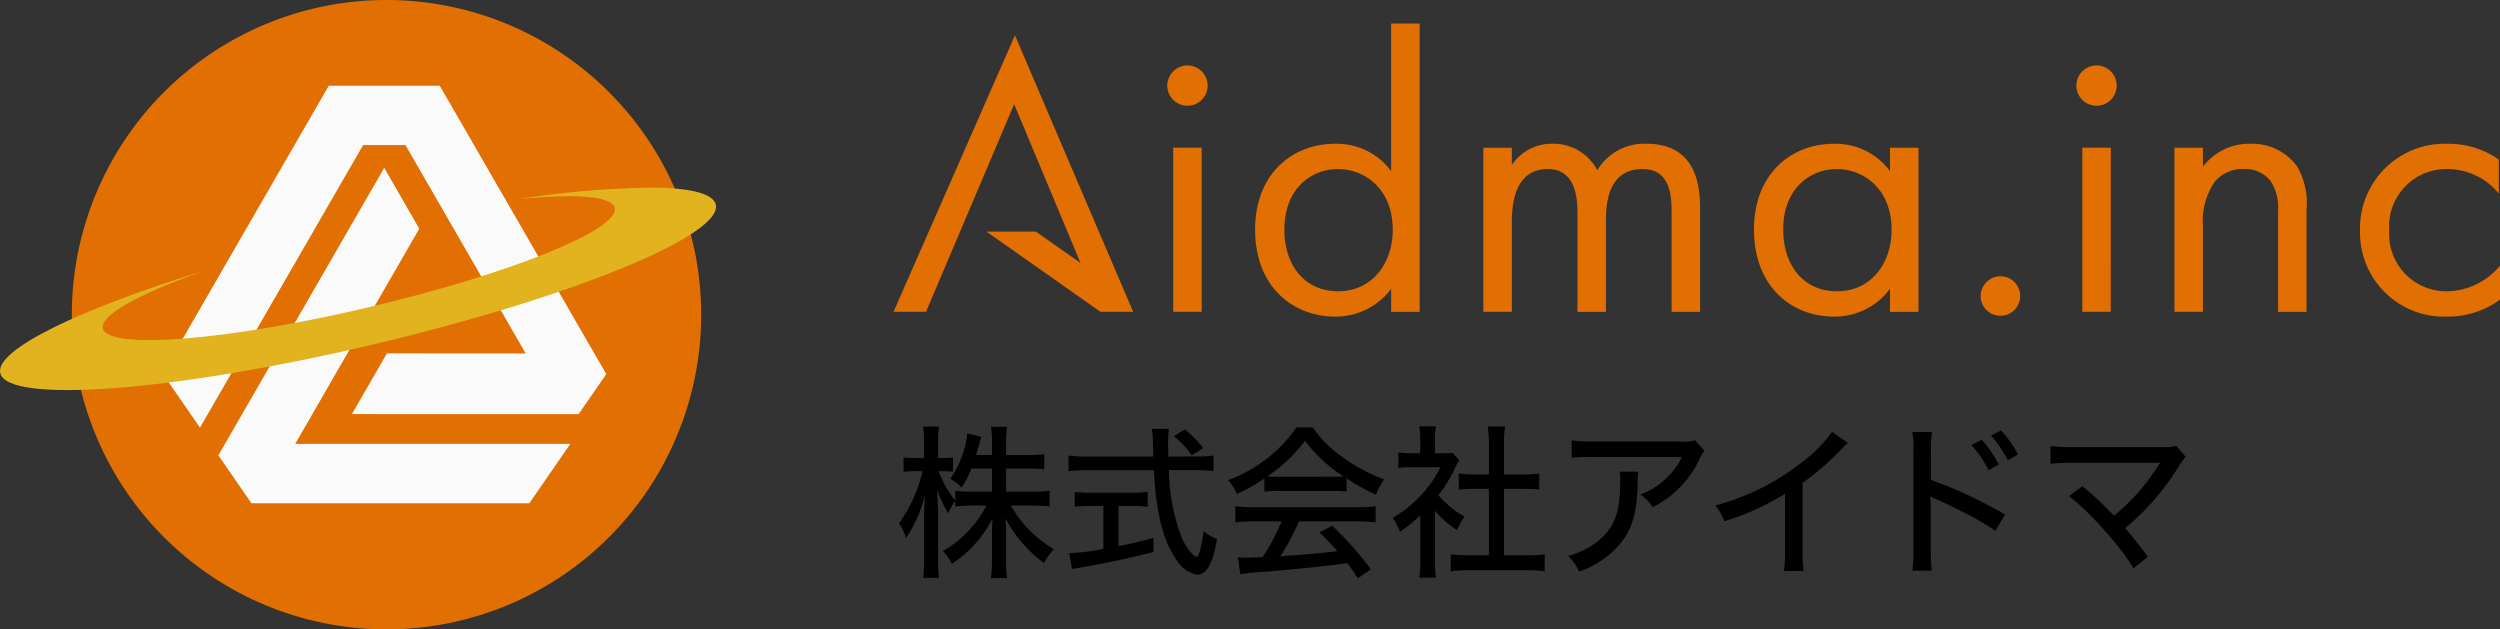
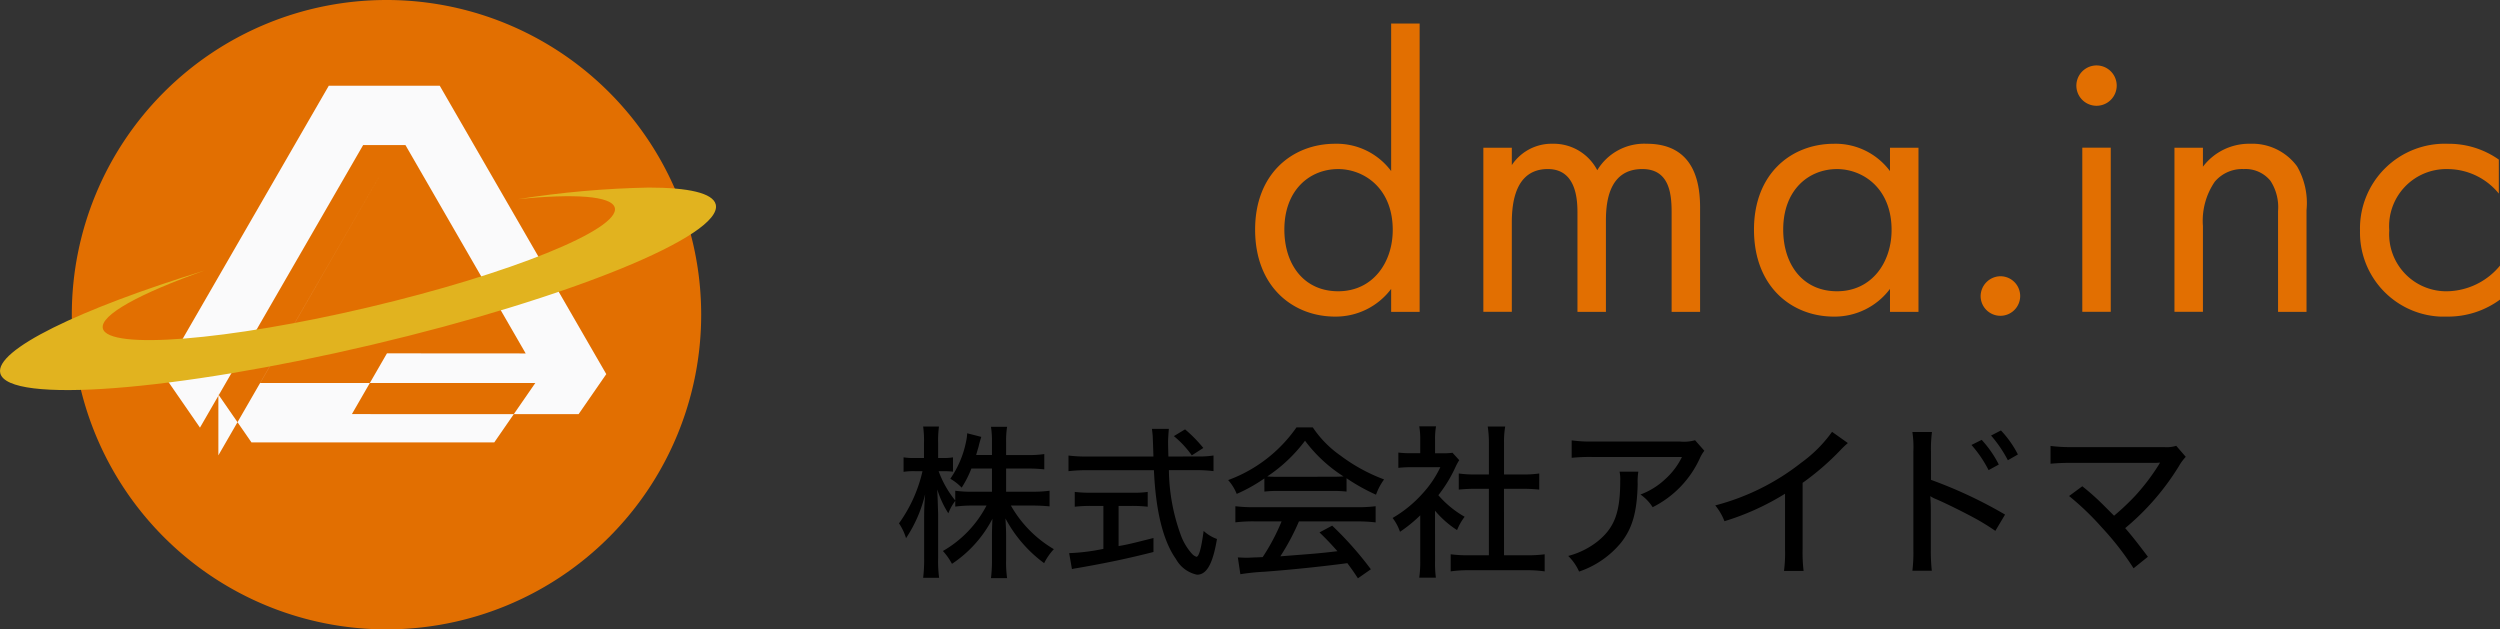
<svg xmlns="http://www.w3.org/2000/svg" width="212.64" height="53.531" viewBox="0 0 212.64 53.531">
  <rect x="0" y="0" width="212.64" height="53.531" fill="#333333" stroke="none" />
  <defs>
    <clipPath id="a">
      <rect width="60.902" height="53.531" fill="none" />
    </clipPath>
    <clipPath id="b">
      <path d="M44.053,14.225c4.807-.487,7.985-.281,8.239.73.46,1.838-8.916,5.628-20.94,8.465S9.21,27.065,8.749,25.226c-.281-1.132,3.17-3,8.671-4.939C6.731,23.578-.468,27.063.024,29.029c.654,2.627,14.809,1.543,31.614-2.42s29.9-9.308,29.24-11.937c-.242-.97-2.325-1.434-5.7-1.434a80.61,80.61,0,0,0-11.125.987" transform="translate(0 -13.238)" fill="none" />
    </clipPath>
    <linearGradient id="c" x1="-0.961" y1="0.952" x2="-0.903" y2="0.952" gradientUnits="objectBoundingBox">
      <stop offset="0" stop-color="#efcb96" />
      <stop offset="0.5" stop-color="#e2a222" />
      <stop offset="1" stop-color="#e1b31f" />
    </linearGradient>
    <clipPath id="d">
      <rect width="136.64" height="24.927" fill="none" />
    </clipPath>
  </defs>
  <g transform="translate(-74 -27)">
    <g transform="translate(74 27)">
      <g transform="translate(0 0)">
        <g clip-path="url(#a)">
          <path d="M58.6,26.766A26.766,26.766,0,1,1,31.834,0,26.765,26.765,0,0,1,58.6,26.766" transform="translate(1.04 0)" fill="#e26f01" />
-           <path d="M11.477,30.532,25.611,6.049h9.436L48.172,28.78l1.041,1.8-2.355,3.406H45.284L27.576,33.98l2.982-5.167c3.772,0,8.034.008,11.8.008L32.131,11.1h-3.6L14.654,35.131Zm4.742,6.957L30.327,13.035l2.98,5.176c-4.364,7.559-6.187,10.738-10.551,18.3h23.4l-3.49,5.052H19.033l-2.814-4.072Z" transform="translate(2.355 1.241)" fill="#fafafb" fill-rule="evenodd" />
+           <path d="M11.477,30.532,25.611,6.049h9.436L48.172,28.78l1.041,1.8-2.355,3.406H45.284L27.576,33.98l2.982-5.167c3.772,0,8.034.008,11.8.008L32.131,11.1h-3.6L14.654,35.131Zm4.742,6.957L30.327,13.035c-4.364,7.559-6.187,10.738-10.551,18.3h23.4l-3.49,5.052H19.033l-2.814-4.072Z" transform="translate(2.355 1.241)" fill="#fafafb" fill-rule="evenodd" />
        </g>
      </g>
      <g transform="translate(0 15.954)">
        <g clip-path="url(#b)">
          <rect width="20.903" height="62.695" transform="translate(-1.21 18.388) rotate(-87.69)" fill="url(#c)" />
        </g>
      </g>
    </g>
    <g transform="translate(150 29)">
-       <path d="M0,23.917H2.76l2.689-6.323L10.26,6.257,15,17.594l2.624,6.323h2.76L10.328.4Z" transform="translate(0 0.606)" fill="#e26f01" />
      <g transform="translate(0 0)">
        <g clip-path="url(#d)">
-           <path d="M10.988,1.42A1.716,1.716,0,1,1,9.273,3.135,1.722,1.722,0,0,1,10.988,1.42M12.2,22.377H9.778V8.416H12.2Z" transform="translate(14.012 2.145)" fill="#e26f01" />
          <path d="M23.819,0h2.423V24.525H23.819V22.574a5.887,5.887,0,0,1-4.776,2.355c-3.533,0-6.795-2.491-6.795-7.4,0-4.809,3.229-7.3,6.795-7.3a5.77,5.77,0,0,1,4.776,2.323ZM14.736,17.527c0,2.993,1.682,5.248,4.575,5.248,2.961,0,4.643-2.456,4.643-5.213,0-3.6-2.491-5.18-4.643-5.18-2.388,0-4.575,1.748-4.575,5.145" transform="translate(18.507 -0.001)" fill="#e26f01" />
          <path d="M19.979,4.409H22.4V5.888a4.063,4.063,0,0,1,3.468-1.815,4.18,4.18,0,0,1,3.8,2.252,4.66,4.66,0,0,1,4.206-2.252c4.138,0,4.54,3.465,4.54,5.449v8.849H35.992V9.891c0-1.579-.2-3.666-2.488-3.666-2.792,0-3.1,2.692-3.1,4.374v7.772H27.984V10.094c0-.974.035-3.869-2.521-3.869-2.76,0-3.063,2.86-3.063,4.542v7.6H19.979Z" transform="translate(30.189 6.154)" fill="#e26f01" />
          <path d="M40.714,4.409h2.423V18.371H40.714V16.42a5.887,5.887,0,0,1-4.776,2.355c-3.533,0-6.792-2.491-6.792-7.4,0-4.809,3.227-7.3,6.792-7.3A5.762,5.762,0,0,1,40.714,6.4Zm-9.082,6.963c0,2.993,1.682,5.248,4.575,5.248,2.963,0,4.643-2.456,4.643-5.213,0-3.6-2.491-5.18-4.643-5.18-2.388,0-4.575,1.748-4.575,5.145" transform="translate(44.041 6.154)" fill="#e26f01" />
          <path d="M38.505,8.561a1.682,1.682,0,1,1-1.682,1.68,1.708,1.708,0,0,1,1.682-1.68" transform="translate(55.641 12.935)" fill="#e26f01" />
          <path d="M41.781,1.42a1.716,1.716,0,1,1-1.715,1.715A1.722,1.722,0,0,1,41.781,1.42m1.21,20.957H40.571V8.416h2.421Z" transform="translate(60.541 2.145)" fill="#e26f01" />
          <path d="M43.389,4.409H45.81V6.024a4.929,4.929,0,0,1,4.005-1.951,4.735,4.735,0,0,1,4,1.918,6.223,6.223,0,0,1,.806,3.731v8.648H52.2V9.793a4.108,4.108,0,0,0-.64-2.559,2.736,2.736,0,0,0-2.285-1.009A3.059,3.059,0,0,0,46.819,7.3a5.879,5.879,0,0,0-1.009,3.767v7.3H43.389Z" transform="translate(65.562 6.154)" fill="#e26f01" />
          <path d="M61.481,8.312a5.63,5.63,0,0,0-4.374-2.084,4.857,4.857,0,0,0-4.944,5.213,4.858,4.858,0,0,0,4.912,5.18,5.95,5.95,0,0,0,4.507-2.185v2.893a7.458,7.458,0,0,1-4.44,1.446,7.15,7.15,0,0,1-7.468-7.3,7.212,7.212,0,0,1,7.468-7.4,7.386,7.386,0,0,1,4.339,1.346Z" transform="translate(75.059 6.154)" fill="#e26f01" />
-           <path d="M14.24,11.894l-1.394,1.981L3.148,7.05l4.2,0Z" transform="translate(4.757 10.649)" fill="#e26f01" />
        </g>
      </g>
    </g>
    <path d="M8.372-8.148v1.974H6.72a10.681,10.681,0,0,1-1.47-.084v.826A8.567,8.567,0,0,1,3.836-7.924h.42a7.051,7.051,0,0,1,.8.042V-9.1a4.484,4.484,0,0,1-.826.056H3.794V-10.29a9.364,9.364,0,0,1,.07-1.428H2.52a8.8,8.8,0,0,1,.07,1.442v1.232H1.806A5.45,5.45,0,0,1,.854-9.1v1.232a5.449,5.449,0,0,1,.952-.056h.658a12.22,12.22,0,0,1-2,4.438,4.584,4.584,0,0,1,.6,1.26A11.538,11.538,0,0,0,2.688-5.964c-.07.952-.084,1.316-.084,2.016V-.532a13.146,13.146,0,0,1-.084,1.68H3.878a10.764,10.764,0,0,1-.084-1.68V-4.284c-.028-.882-.042-1.414-.056-1.6,0-.112-.014-.266-.014-.476A8.262,8.262,0,0,0,4.662-4.34,4.282,4.282,0,0,1,5.25-5.4v.49A10.824,10.824,0,0,1,6.72-5H7.91A9.506,9.506,0,0,1,4.2-1.134,5.3,5.3,0,0,1,4.97-.042,10.285,10.285,0,0,0,8.414-3.878C8.386-3.3,8.372-2.8,8.372-2.394V-.406a12.369,12.369,0,0,1-.084,1.582H9.66A9.735,9.735,0,0,1,9.576-.392V-2.464c0-.434-.028-.924-.056-1.442A11.3,11.3,0,0,0,12.81-.1a5.057,5.057,0,0,1,.826-1.19A10.046,10.046,0,0,1,9.982-5h1.834c.56,0,.994.028,1.456.07v-1.33a10.746,10.746,0,0,1-1.456.084H9.576V-8.148h1.806a12.8,12.8,0,0,1,1.442.07v-1.3a9.2,9.2,0,0,1-1.442.084H9.576v-1.12A7.538,7.538,0,0,1,9.66-11.7H8.288a7.767,7.767,0,0,1,.084,1.288V-9.3H7.028c.07-.252.112-.392.2-.686a8.822,8.822,0,0,1,.238-.854l-1.2-.308a4.393,4.393,0,0,1-.112.784A8.347,8.347,0,0,1,4.83-7.28a4.375,4.375,0,0,1,.966.756,8.893,8.893,0,0,0,.826-1.624ZM23.38-9.17c-.014-.378-.028-1.064-.028-1.26s.042-.924.07-1.092H21.98c.042.35.07.6.07.728,0,.084.014.21.056,1.624h-5.67a11.75,11.75,0,0,1-1.554-.084v1.33a13.521,13.521,0,0,1,1.554-.084h5.712c.154,3.486.784,6.02,1.876,7.56A2.675,2.675,0,0,0,25.816.882c.826,0,1.344-.938,1.694-3.038a3.374,3.374,0,0,1-1.134-.686c-.2,1.484-.392,2.2-.616,2.2A.966.966,0,0,1,25.382-.9a4.877,4.877,0,0,1-.966-1.638,16.563,16.563,0,0,1-.994-5.474h2.24a11.6,11.6,0,0,1,1.554.084v-1.33a8.021,8.021,0,0,1-1.358.084Zm-5.53,4.2v3.654a17.185,17.185,0,0,1-2.912.364L15.176.406A3.414,3.414,0,0,1,15.61.322c2.492-.434,4.3-.812,6.5-1.372V-2.24c-1.82.462-2.282.574-2.968.686V-4.97h1.148a11.931,11.931,0,0,1,1.33.07V-6.16a8.591,8.591,0,0,1-1.344.07H16.786a11.111,11.111,0,0,1-1.372-.07V-4.9a12.2,12.2,0,0,1,1.344-.07Zm8.5-4.928a11.746,11.746,0,0,0-1.554-1.582l-.952.574a8.261,8.261,0,0,1,1.526,1.638Zm5.194,3.71a9.852,9.852,0,0,1,1.148-.056H37.3a10.278,10.278,0,0,1,1.232.056V-7.322a16.457,16.457,0,0,0,2.506,1.4,5.1,5.1,0,0,1,.686-1.3,14.691,14.691,0,0,1-3.71-2.03,9.085,9.085,0,0,1-2.352-2.394H34.272a12.2,12.2,0,0,1-5.81,4.48,3.975,3.975,0,0,1,.728,1.176,13.722,13.722,0,0,0,2.352-1.316ZM32.7-7.448a8.723,8.723,0,0,1-.91-.028A12.929,12.929,0,0,0,35-10.514a12.326,12.326,0,0,0,3.276,3.038c-.294.014-.574.028-.98.028Zm.308,3.794A17.674,17.674,0,0,1,31.4-.616c-.56.028-.56.028-.686.028-.322.014-.532.028-.644.028-.2,0-.476-.014-.784-.028L29.5.84a19.1,19.1,0,0,1,2.03-.21C33.614.476,36.274.21,38.6-.1c.28.378.448.6.9,1.288L40.6.42a29.109,29.109,0,0,0-3.29-3.71l-1.078.574c.658.644.938.938,1.526,1.6-1.582.182-1.582.182-4.858.434a19.481,19.481,0,0,0,1.582-2.968h4.9a12.783,12.783,0,0,1,1.624.084V-4.942a12.481,12.481,0,0,1-1.624.084H30.7a12.937,12.937,0,0,1-1.624-.084V-3.57A12.481,12.481,0,0,1,30.7-3.654Zm13.048-.91a8.234,8.234,0,0,0,1.876,1.652,4.755,4.755,0,0,1,.644-1.134A8.548,8.548,0,0,1,46.34-5.88,11.635,11.635,0,0,0,47.81-8.3a4.189,4.189,0,0,1,.308-.56l-.574-.63a5.1,5.1,0,0,1-.812.042H46.06v-1.2a5.967,5.967,0,0,1,.084-1.092H44.716a6.307,6.307,0,0,1,.084,1.064V-9.45h-.756a8.977,8.977,0,0,1-1.106-.056v1.3A9.49,9.49,0,0,1,44.1-8.26h2.408a8.992,8.992,0,0,1-1.568,2.3,10.356,10.356,0,0,1-2.492,2.016,4.117,4.117,0,0,1,.63,1.176,12.029,12.029,0,0,0,1.722-1.4V-.294a9.892,9.892,0,0,1-.084,1.428H46.13A9.5,9.5,0,0,1,46.06-.28Zm5.866-1.862H53.55c.5,0,.938.028,1.372.07V-7.728a8.686,8.686,0,0,1-1.372.084H51.926v-2.688a7.518,7.518,0,0,1,.1-1.386H50.54a9.1,9.1,0,0,1,.1,1.386v2.688H49.462a9.01,9.01,0,0,1-1.386-.084v1.372c.434-.042.882-.07,1.386-.07h1.176V-.77h-1.68A11.546,11.546,0,0,1,47.39-.854V.6A10.244,10.244,0,0,1,48.944.5h4.872a10.565,10.565,0,0,1,1.568.1V-.854a11.127,11.127,0,0,1-1.568.084h-1.89Zm16.254-4.13a3.506,3.506,0,0,1-1.288.112H59.5a12,12,0,0,1-1.82-.1v1.484a15.206,15.206,0,0,1,1.806-.07H67.06a6.141,6.141,0,0,1-1.414,1.876,6.267,6.267,0,0,1-2.114,1.316,3.767,3.767,0,0,1,1.036,1.078,8.658,8.658,0,0,0,4.032-4.2,3.064,3.064,0,0,1,.364-.6ZM61.754-7.882a3.2,3.2,0,0,1,.056.784c0,2.7-.49,3.99-1.932,5.152A6.8,6.8,0,0,1,57.386-.714,4.275,4.275,0,0,1,58.31.616a7.883,7.883,0,0,0,3.584-2.478c.952-1.218,1.344-2.576,1.4-4.956a5.592,5.592,0,0,1,.056-1.064ZM79.828-11.27A11.429,11.429,0,0,1,77.2-8.638a19.9,19.9,0,0,1-7.308,3.626,4.826,4.826,0,0,1,.784,1.344,21.8,21.8,0,0,0,5.152-2.338v4.718A11.913,11.913,0,0,1,75.74.56h1.666a13.6,13.6,0,0,1-.084-1.848V-6.93a22.48,22.48,0,0,0,3.22-2.786,7.128,7.128,0,0,1,.63-.6ZM88.312.546a15.929,15.929,0,0,1-.084-1.778V-4.55c0-.14,0-.574-.014-.7L88.186-5.8a2.318,2.318,0,0,0,.448.238c.77.322,2.3,1.078,3.36,1.652a19.288,19.288,0,0,1,1.722,1.064l.826-1.386a38.188,38.188,0,0,0-6.3-2.954V-9.548a11.057,11.057,0,0,1,.084-1.708H86.66a8.792,8.792,0,0,1,.084,1.666v8.344A13,13,0,0,1,86.66.546Zm3.374-10.7a10.289,10.289,0,0,1,1.456,2.142l.868-.476a9.353,9.353,0,0,0-1.456-2.1Zm1.666-.8a10.686,10.686,0,0,1,1.428,2.1l.854-.49a8.7,8.7,0,0,0-1.442-2.044ZM99.988-5.81a23.386,23.386,0,0,1,2.786,2.674,24.291,24.291,0,0,1,2.7,3.472l1.218-.98c-.8-1.064-1.414-1.848-1.932-2.436a21.34,21.34,0,0,0,4.564-5.264,4.255,4.255,0,0,1,.588-.8l-.812-.938a2.677,2.677,0,0,1-1.008.112H100.31a13.811,13.811,0,0,1-1.9-.1v1.512a17.808,17.808,0,0,1,1.876-.07h6.888a5.028,5.028,0,0,0,.56-.028.119.119,0,0,0-.042.07.491.491,0,0,0-.07.112,18.278,18.278,0,0,1-1.96,2.59,20.389,20.389,0,0,1-1.848,1.75l-.854-.854a20.8,20.8,0,0,0-1.848-1.652Z" transform="translate(150 75)" />
  </g>
</svg>